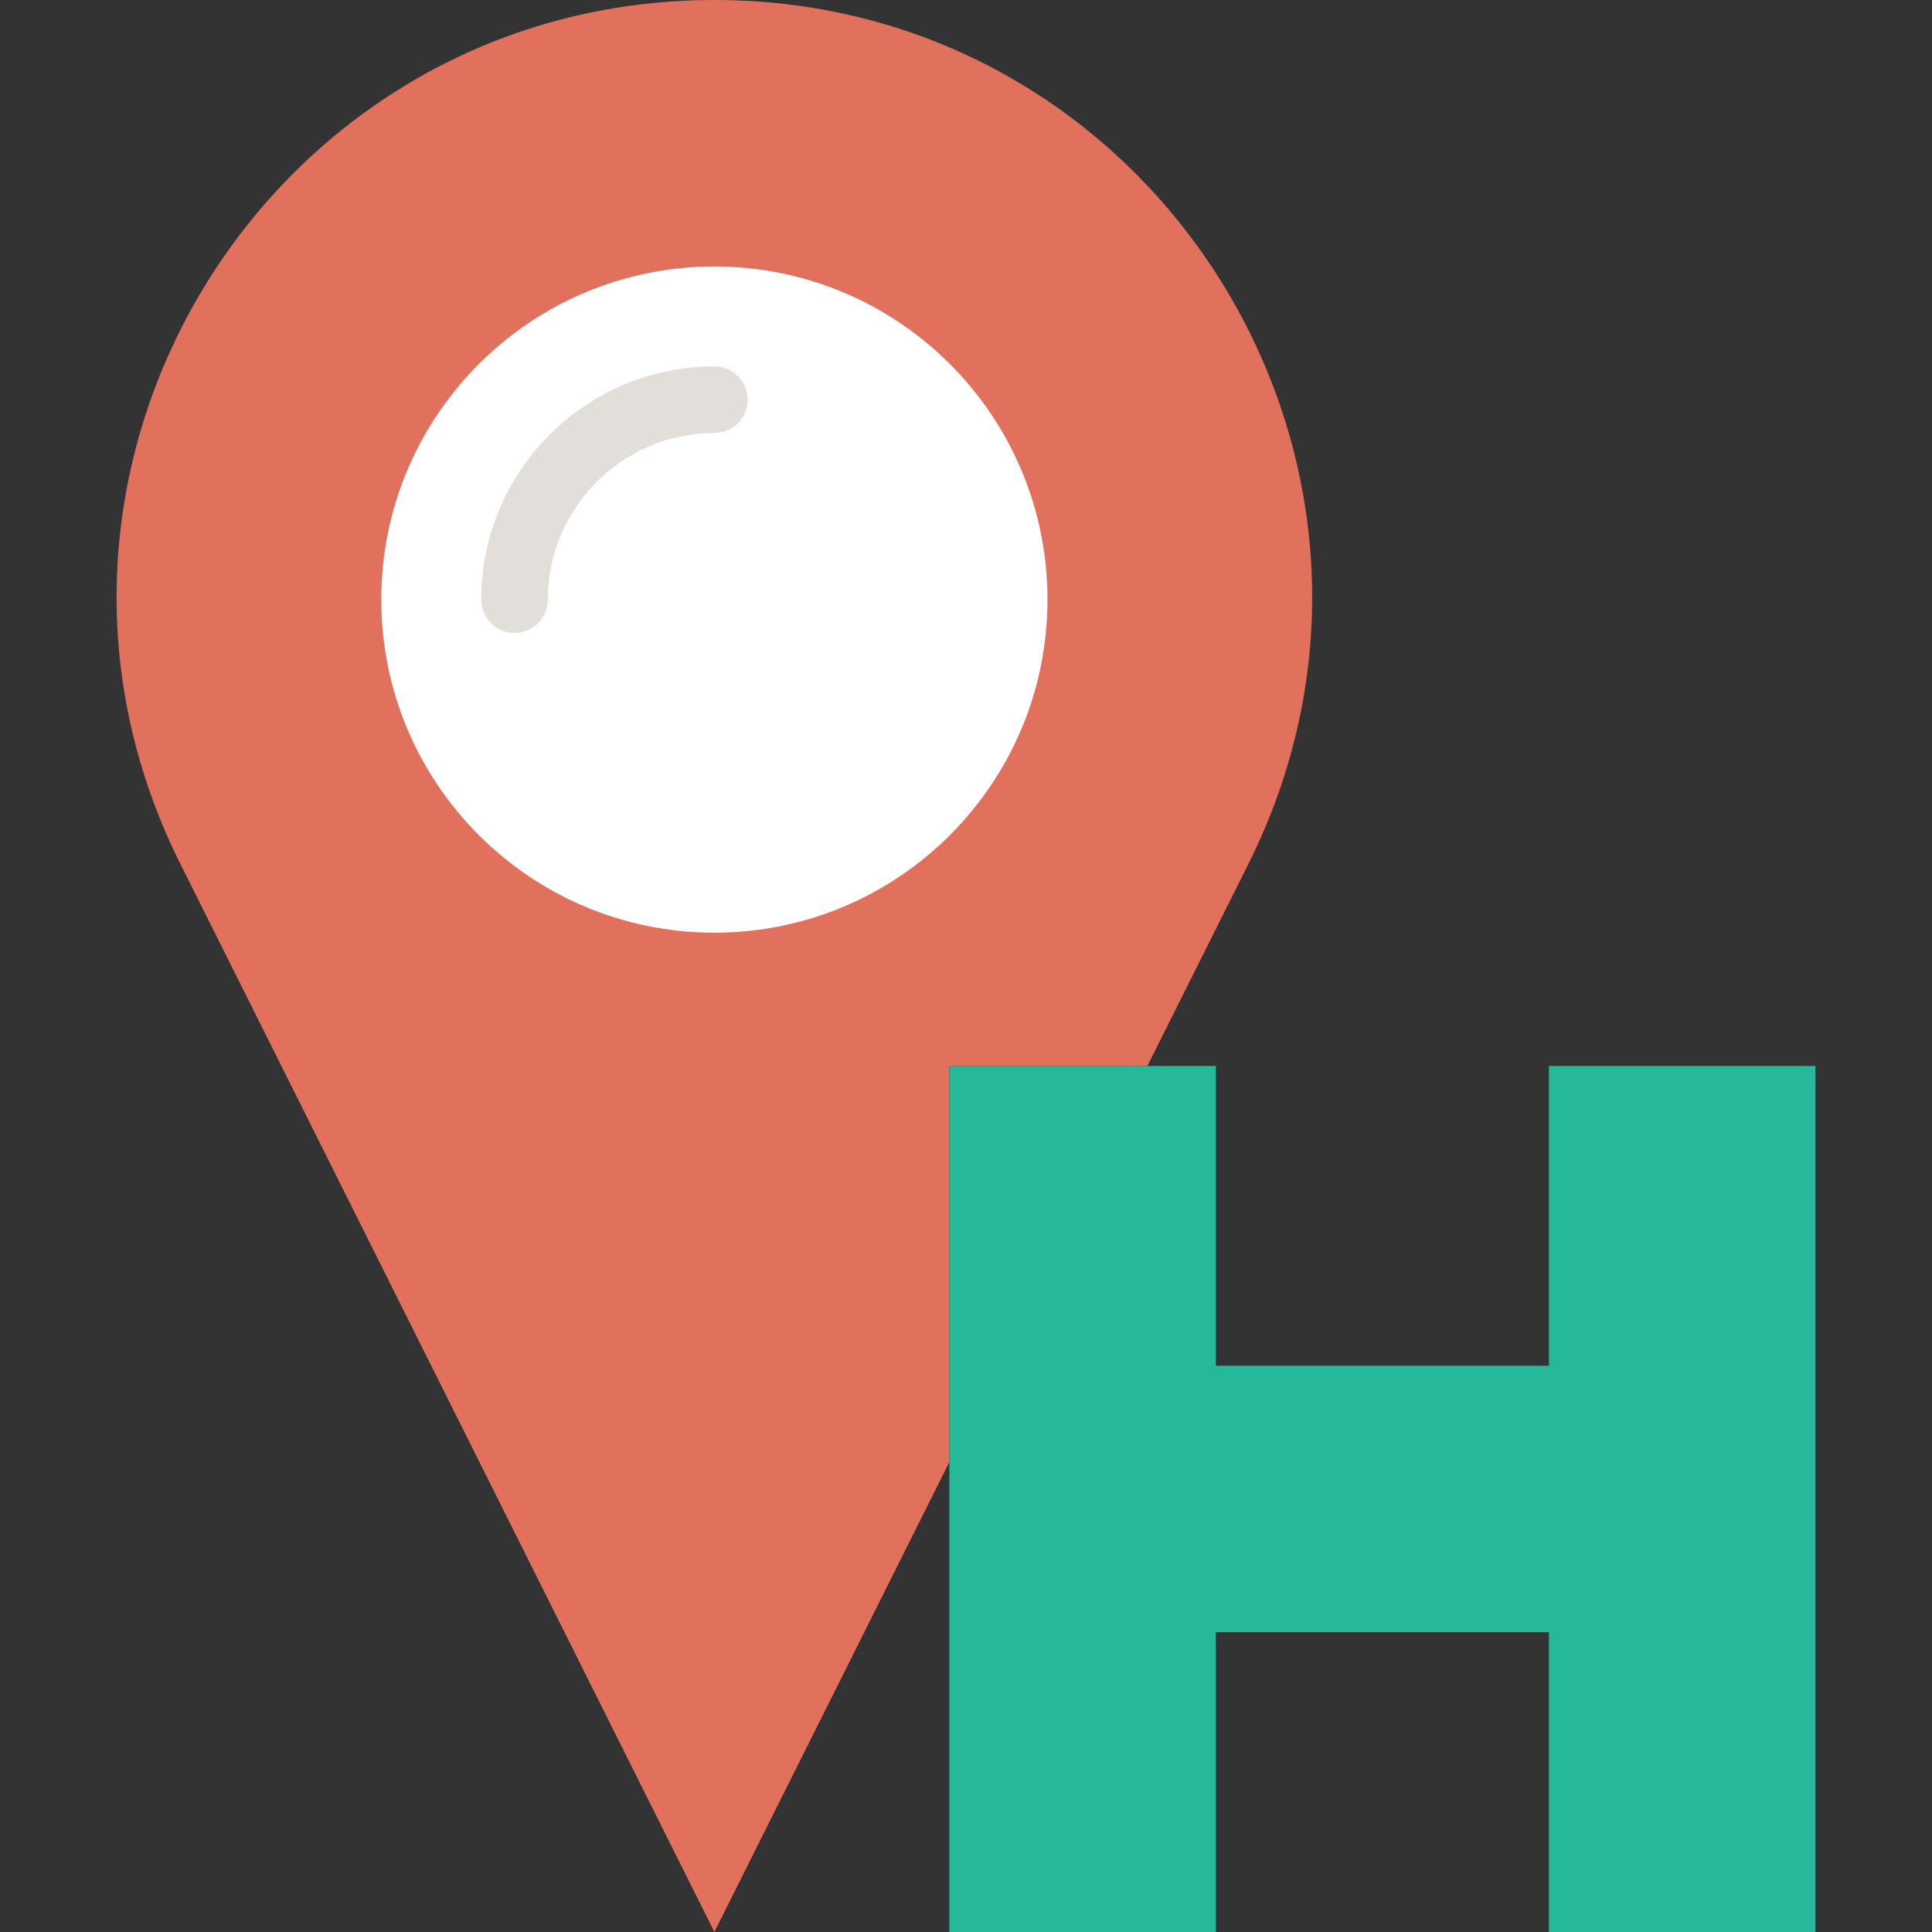
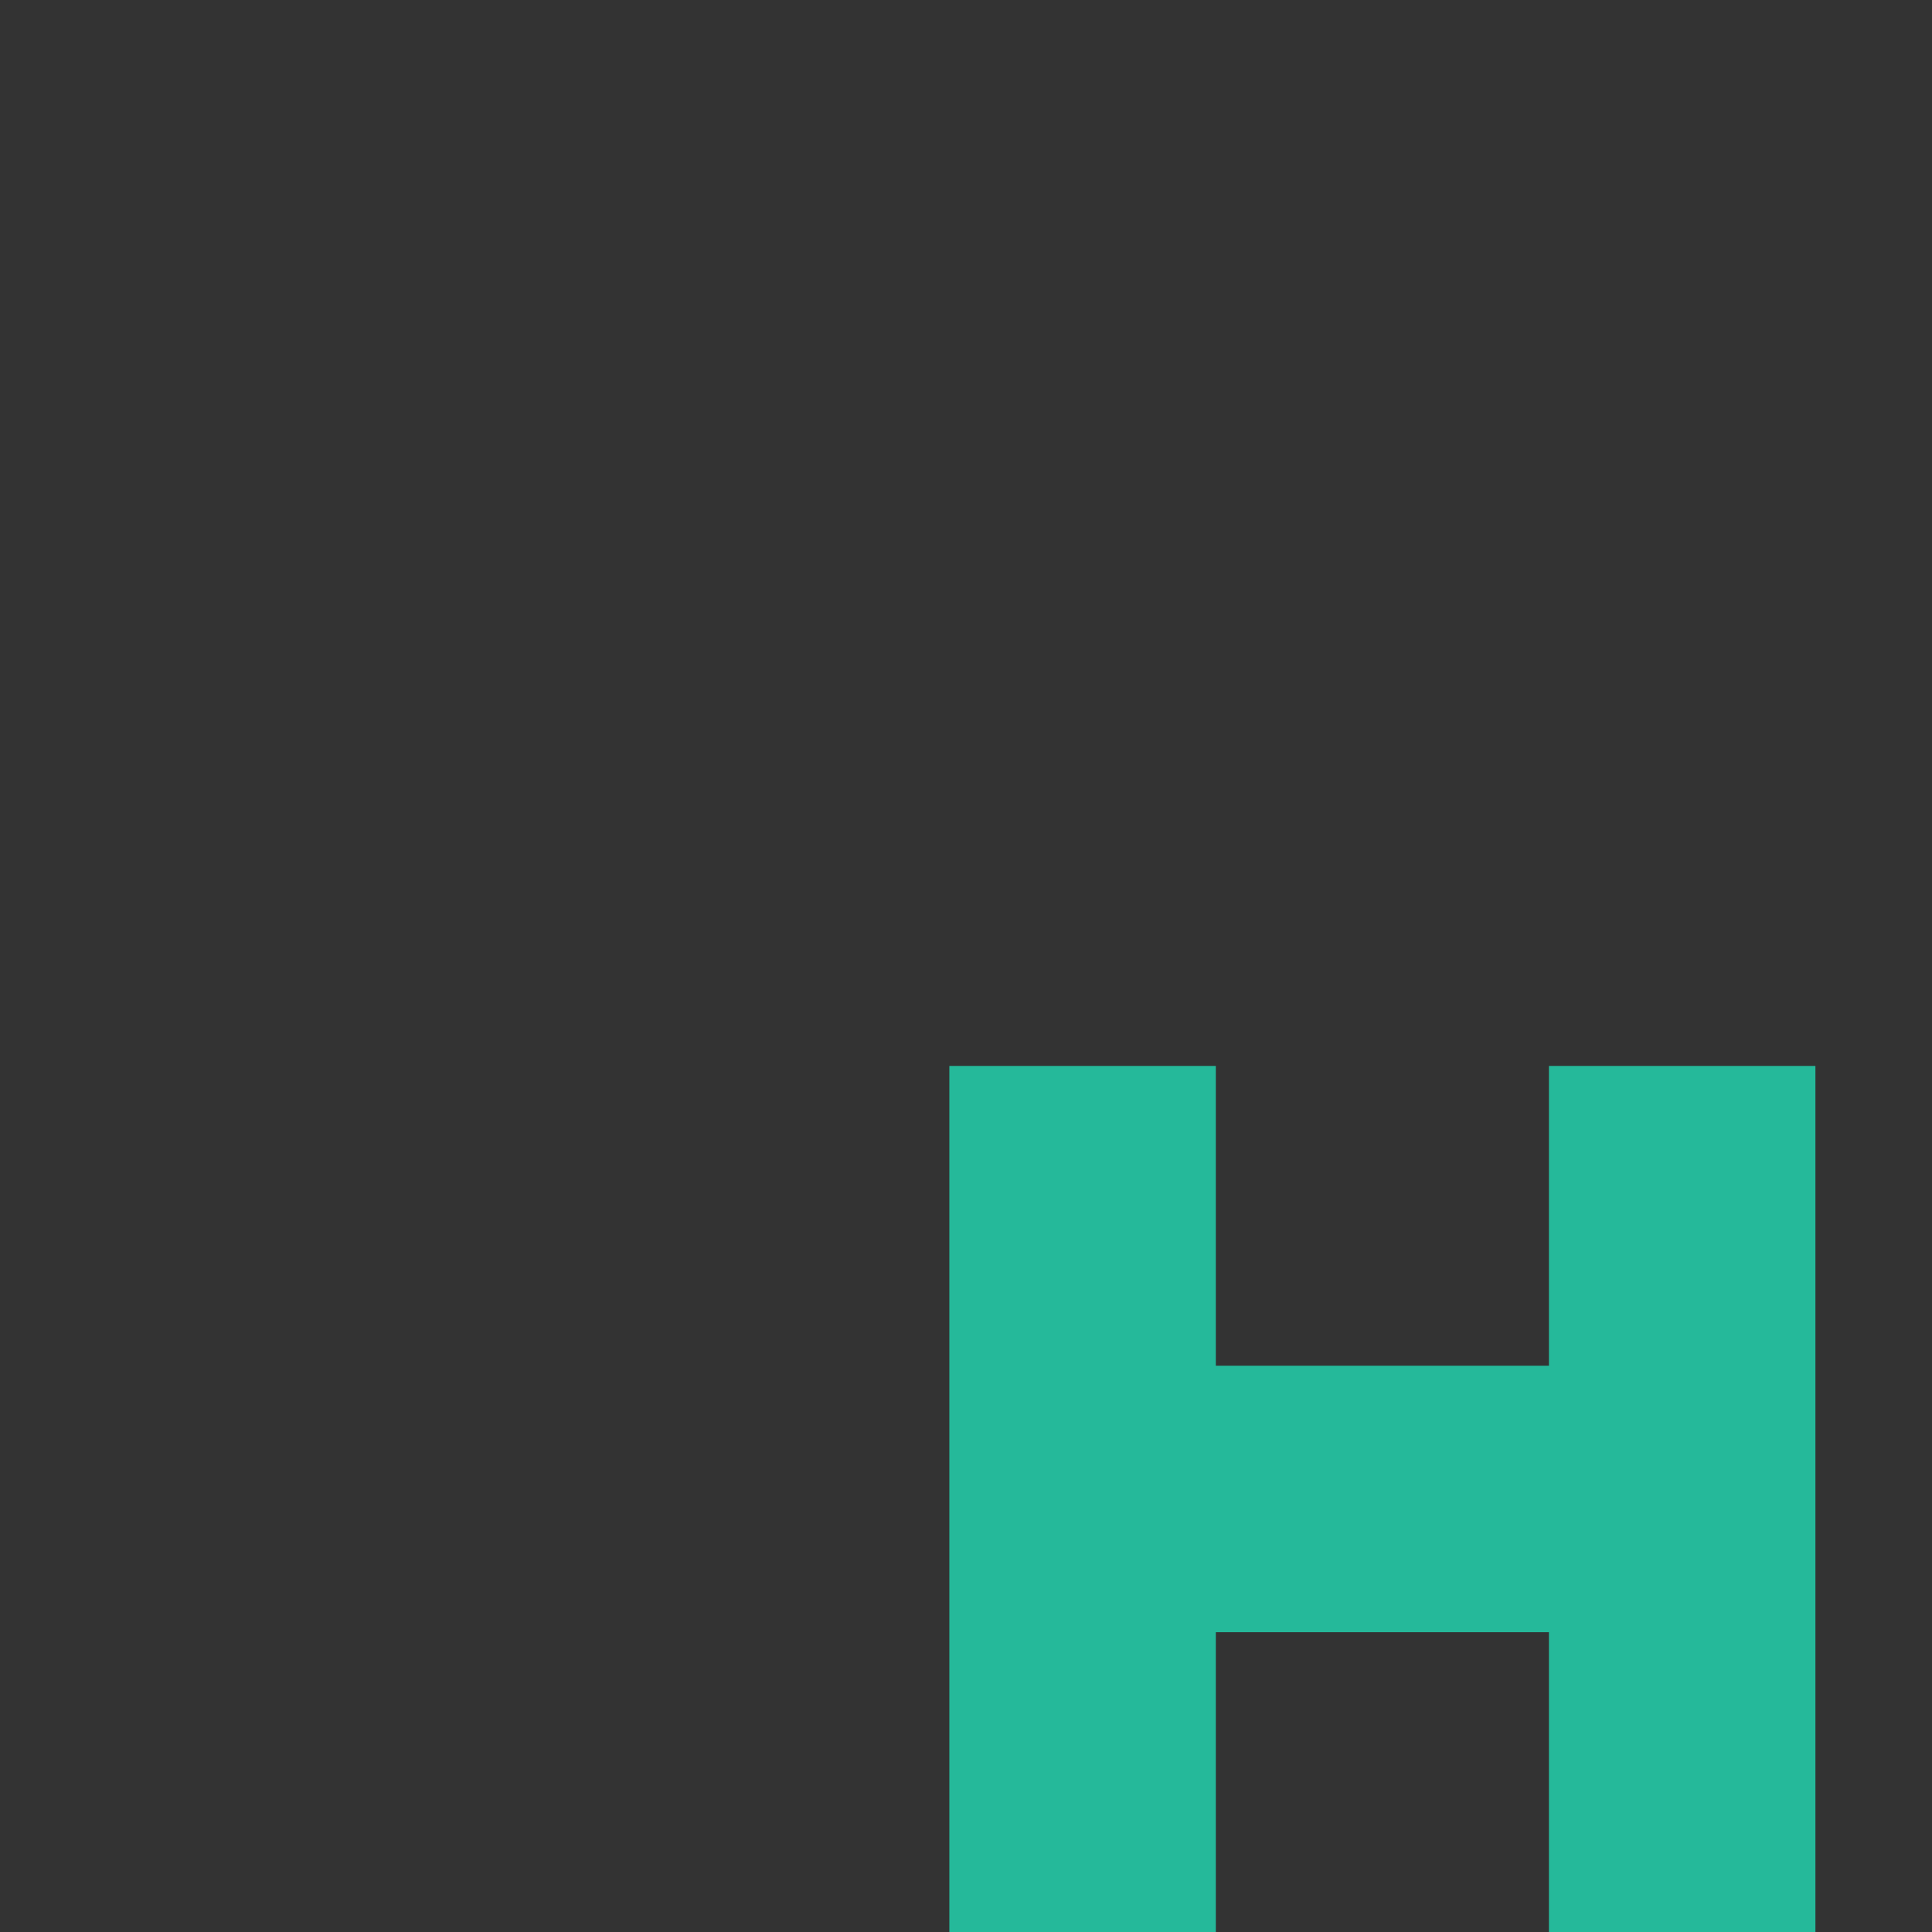
<svg xmlns="http://www.w3.org/2000/svg" version="1.1" id="Layer_1" x="0px" y="0px" viewBox="0 0 512 512" style="enable-background:new 0 0 512 512;" xml:space="preserve">
  <rect x="0" y="0" width="512" height="512" fill="#333333" stroke="none" />
  <g>
-     <path style="fill:#E1705C;" d="M251.587,361.931v-79.448h52.489l26.756-53.513C383.427,123.772,306.936,0,189.317,0l0,0   C71.698,0-4.793,123.772,47.802,228.97L189.317,512l62.27-124.54V361.931z" />
-     <path style="fill:#FFFFFF;" d="M277.594,158.897c0-48.755-39.521-88.276-88.276-88.276s-88.276,39.521-88.276,88.276   s39.521,88.276,88.276,88.276S277.594,207.651,277.594,158.897" />
-     <path style="fill:#E2DFDB;" d="M136.354,167.724c-4.882,0-8.828-3.946-8.828-8.828c0-34.066,27.727-61.793,61.793-61.793   c4.882,0,8.828,3.946,8.828,8.828c0,4.882-3.946,8.828-8.828,8.828c-24.338,0-44.138,19.8-44.138,44.138   C145.182,163.778,141.236,167.724,136.354,167.724" />
    <polygon style="fill:#25B99A;" points="410.483,282.483 410.483,361.931 322.207,361.931 322.207,282.483 251.587,282.483    251.587,512 322.207,512 322.207,432.552 410.483,432.552 410.483,512 481.104,512 481.104,282.483  " />
  </g>
  <g>
</g>
  <g>
</g>
  <g>
</g>
  <g>
</g>
  <g>
</g>
  <g>
</g>
  <g>
</g>
  <g>
</g>
  <g>
</g>
  <g>
</g>
  <g>
</g>
  <g>
</g>
  <g>
</g>
  <g>
</g>
  <g>
</g>
</svg>